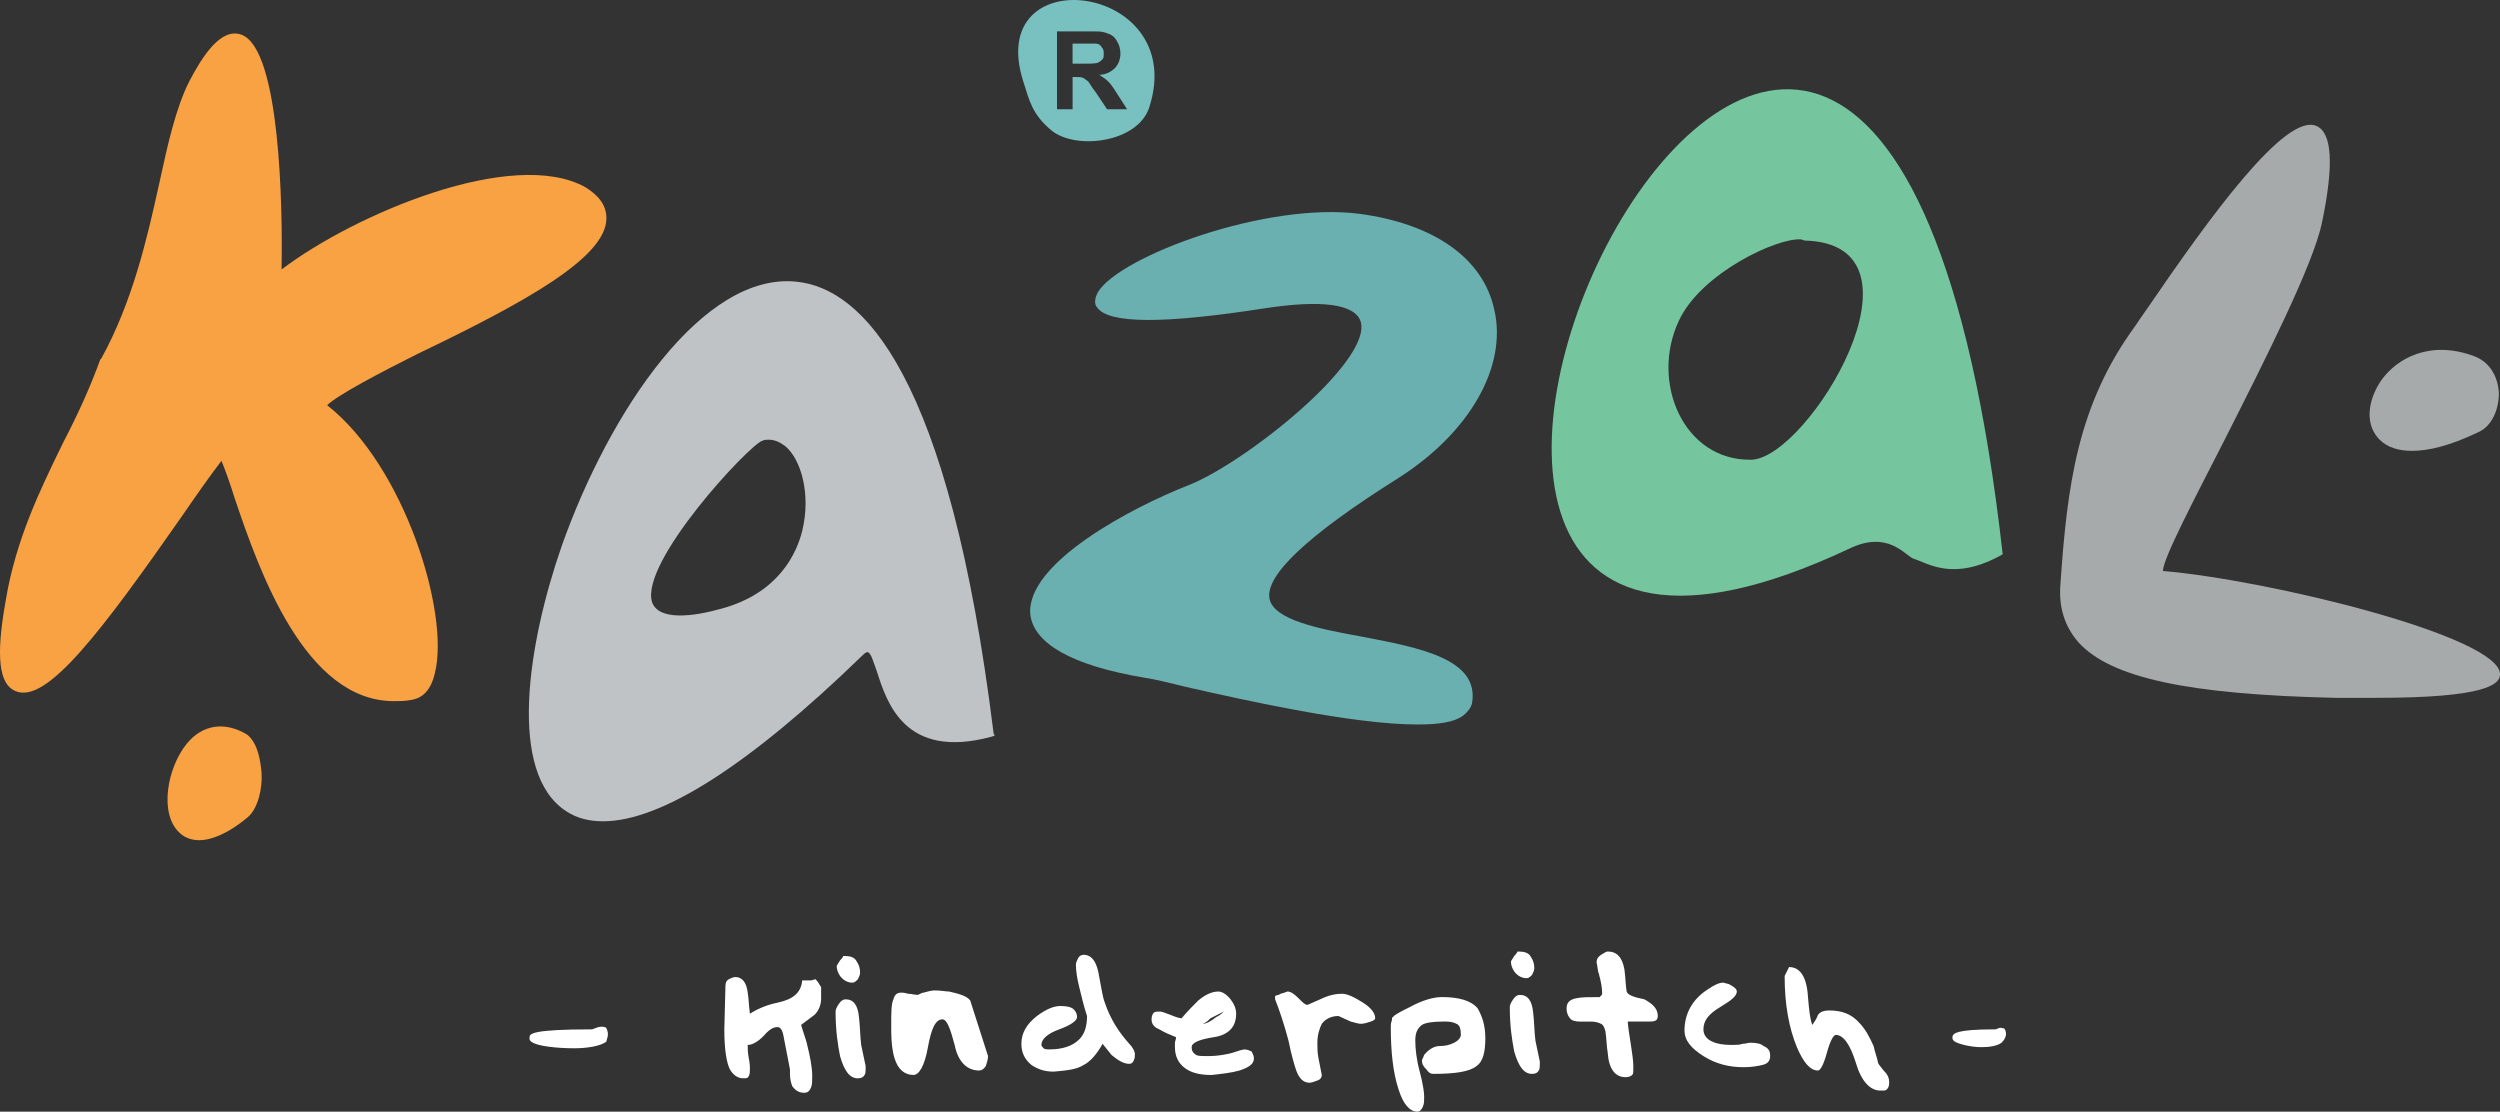
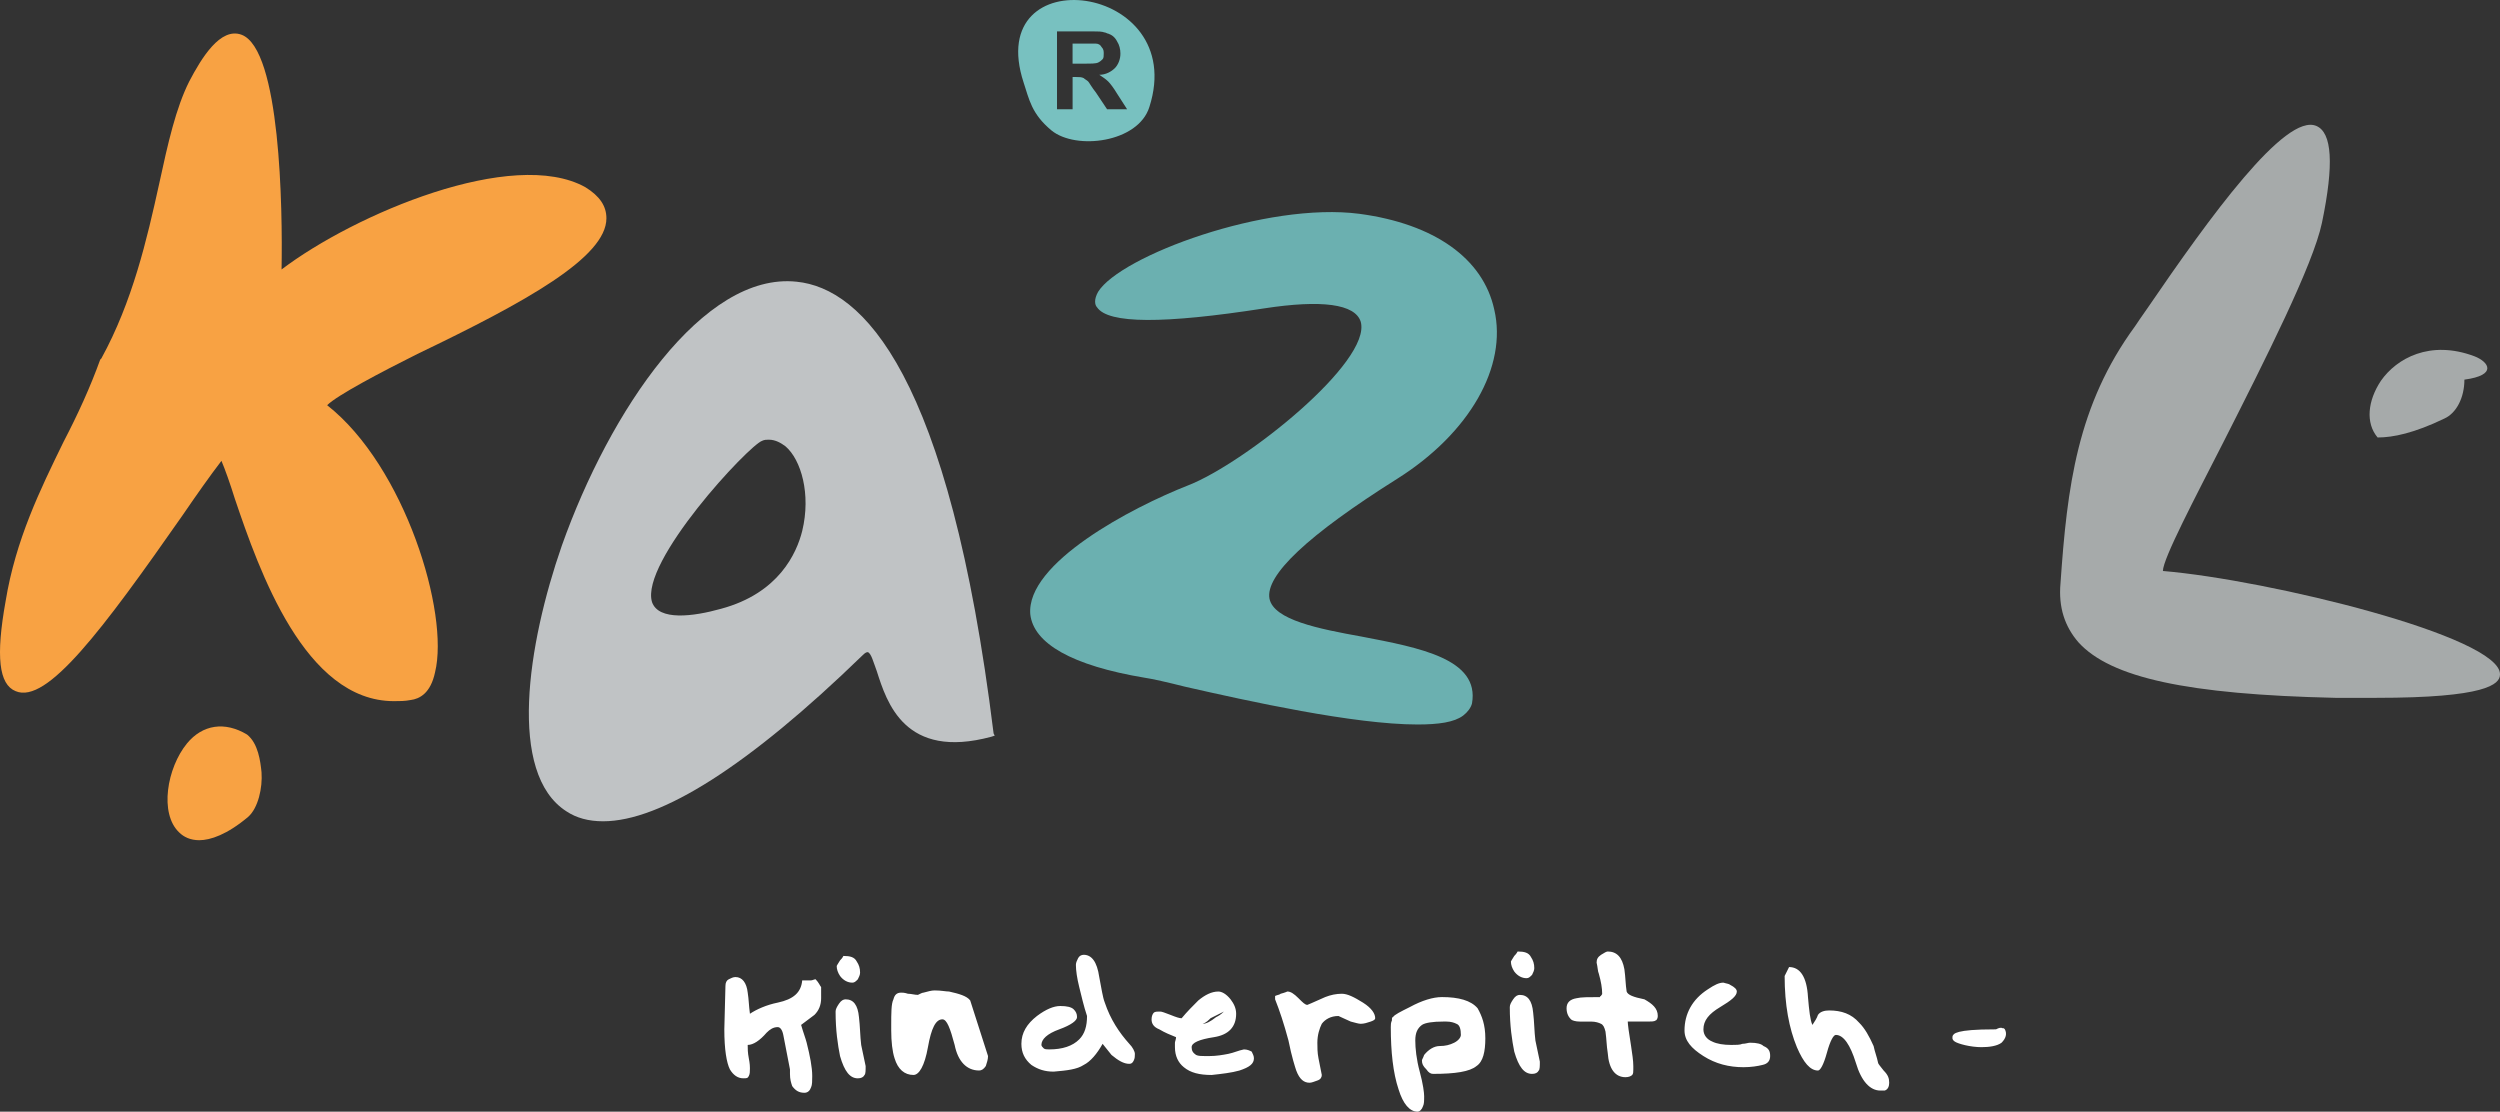
<svg xmlns="http://www.w3.org/2000/svg" version="1.1" id="Layer_1" x="0px" y="0px" width="224.888px" height="100px" viewBox="-0.092 -27.764 224.888 100" enable-background="new -0.092 -27.764 224.888 100" xml:space="preserve">
  <rect x="-0.092" y="-27.764" width="224.888" height="100" fill="#333333" stroke="none" />
  <g id="XMLID_1_">
    <path id="XMLID_9_" fill="#6BB0B0" d="M122.415,29.504c-3.904-0.702-7.909-1.502-8.309-3.404   c-0.401-2.101,3.404-5.704,11.51-10.809c6.506-4.104,9.907-10.107,8.707-15.212c-1-4.604-5.403-7.706-12.11-8.607   c-8.406-1.101-21.518,3.803-23.519,7.006c-0.4,0.701-0.301,1.201-0.101,1.401c1.001,1.5,6.005,1.5,15.013,0.1   c5.202-0.8,8.207-0.4,8.707,1.201c1,3.603-10.408,12.71-15.513,14.711c-5.104,2.001-14.612,7.006-14.212,11.61   c0.3,2.603,3.703,4.603,10.309,5.704c0.701,0.101,2.001,0.399,3.603,0.801c5.704,1.3,15.213,3.401,20.917,3.401   c1.901,0,3.303-0.197,4.104-0.798c0.399-0.303,0.702-0.702,0.801-1.101C133.021,31.505,127.617,30.505,122.415,29.504z" />
-     <path id="XMLID_48_" fill="#75C69F" d="M166.247,21.597c3.505-1.701,5.005,0.601,5.806,0.901c1.301,0.4,3.604,2.102,8.007-0.401   C168.05-84.989,104.099,50.822,166.247,21.597z M157.439,13.591c-6.104,0.1-9.105-7.006-6.505-12.51   c2.005-4.304,8.909-7.506,11.01-7.307l0.301,0.101C174.255-5.825,162.545,13.491,157.439,13.591z" />
    <path id="XMLID_10_" fill="#A6AAAA" d="M194.472,23.599c0-1.1,2.901-6.605,5.403-11.509c3.803-7.506,8.108-16.014,8.906-19.816   c1.102-5.304,0.901-8.106-0.5-8.707c-2.803-1.201-9.605,8.207-15.212,16.414c-0.5,0.701-0.898,1.301-1.101,1.601   c-5.204,7.106-6.105,14.412-6.707,23.118c-0.197,2.202,0.401,3.904,1.604,5.306c2.901,3.202,9.808,4.702,23.118,5.004   c1.401,0,2.602,0,3.702,0c9.808,0,11.11-1.202,11.11-2.103C224.897,29.504,203.979,24.399,194.472,23.599z" />
    <path id="XMLID_75_" fill="#FFFFFF" d="M73.773,62.029c0,0.601-0.199,1.101-0.6,1.5c-0.4,0.303-0.801,0.602-1.201,0.903   c0.2,0.7,0.4,1.2,0.5,1.602c0.301,1.199,0.5,2.202,0.5,3c0,0.401,0,0.803-0.1,1.002c-0.1,0.301-0.301,0.501-0.6,0.501   c-0.501,0-0.802-0.2-1.102-0.602c-0.101-0.301-0.2-0.599-0.2-1.099c0-0.101,0-0.303,0-0.403c-0.199-1-0.4-2.102-0.601-3.102   c-0.101-0.5-0.3-0.701-0.5-0.701c-0.4,0-0.701,0.201-1.002,0.502c-0.6,0.699-1.2,1.101-1.7,1.101c0,0.301,0,0.7,0.1,1.2   c0.101,0.5,0.101,0.803,0.101,0.901c0,0.3,0,0.502-0.101,0.699c-0.1,0.202-0.199,0.202-0.5,0.202c-0.5,0-0.901-0.301-1.201-0.803   c-0.3-0.599-0.501-1.799-0.501-3.602l0.101-3.903c0-0.299,0.101-0.5,0.3-0.602c0.2-0.099,0.401-0.199,0.601-0.199   c0.602,0,1.002,0.502,1.102,1.401c0.1,0.601,0.1,1.202,0.2,1.901c0.6-0.401,1.5-0.801,2.502-1.002c1.401-0.299,2.102-0.899,2.201-2   h0.5c0.102,0,0.201,0,0.301,0s0.301-0.102,0.4-0.102c0.301,0.303,0.4,0.602,0.5,0.702C73.773,61.33,73.773,61.63,73.773,62.029   L73.773,62.029z M77.277,59.727c0,0.202-0.101,0.401-0.201,0.601c-0.199,0.202-0.301,0.303-0.5,0.303   c-0.4,0-0.801-0.201-1.101-0.601c-0.201-0.303-0.301-0.602-0.301-0.901c0,0,0.1-0.2,0.301-0.502c0.1-0.1,0.2-0.198,0.3-0.399   c0.601,0,1,0.101,1.201,0.5C77.177,59.027,77.277,59.327,77.277,59.727L77.277,59.727z M77.777,68.135c0,0.399,0,0.702-0.1,0.801   c-0.101,0.199-0.301,0.301-0.602,0.301c-0.7,0-1.2-0.602-1.601-2.003c-0.201-1-0.4-2.301-0.4-4.002c0-0.202,0.1-0.399,0.301-0.702   c0.199-0.298,0.399-0.399,0.6-0.399c0.7,0,1.101,0.5,1.201,1.602c0.101,0.8,0.101,1.702,0.2,2.502L77.777,68.135L77.777,68.135z    M88.786,67.233c0,0.301-0.101,0.602-0.2,0.901c-0.2,0.299-0.4,0.399-0.601,0.399c-1.102,0-1.901-0.798-2.202-2.301   c-0.4-1.502-0.699-2.301-1.101-2.301c-0.601,0-1,0.799-1.301,2.501c-0.301,1.701-0.801,2.502-1.301,2.502   c-0.802,0-1.401-0.502-1.702-1.502c-0.199-0.602-0.3-1.5-0.3-2.501v-0.401c0-1.199,0-2.002,0.2-2.401   c0.1-0.398,0.301-0.601,0.701-0.601c0.1,0,0.299,0,0.6,0.101c0.301,0,0.601,0.102,0.901,0.102c0.199-0.102,0.4-0.202,0.5-0.202   c0.4-0.101,0.701-0.199,1.001-0.199c0.6,0,1,0.099,1.301,0.099c0.9,0.201,1.601,0.401,1.901,0.803L88.786,67.233L88.786,67.233z    M101.996,67.034c0,0.199,0,0.399-0.1,0.601c-0.1,0.2-0.199,0.299-0.4,0.299c-0.5,0-1.001-0.299-1.601-0.799   c-0.502-0.601-0.701-0.901-0.801-1.002c-0.501,0.901-1.101,1.604-1.702,1.901c-0.6,0.399-1.501,0.5-2.702,0.601   c-0.8,0-1.401-0.201-2.001-0.601c-0.601-0.5-0.901-1.101-0.901-1.901c0-1,0.501-1.801,1.401-2.503   c0.801-0.601,1.501-0.898,2.103-0.898c0.6,0,1,0.101,1.2,0.298c0.2,0.202,0.301,0.401,0.301,0.702c0,0.3-0.501,0.701-1.603,1.101   c-1.101,0.399-1.601,0.899-1.601,1.401c0,0.099,0.1,0.2,0.2,0.301s0.3,0.101,0.501,0.101c1.2,0,2.101-0.303,2.701-0.903   c0.5-0.5,0.701-1.2,0.701-2.102c-0.301-0.898-0.5-1.8-0.701-2.601c-0.199-0.801-0.3-1.5-0.3-2.002c0-0.2,0.101-0.401,0.2-0.6   c0.1-0.201,0.301-0.303,0.5-0.303c0.701,0,1.201,0.602,1.401,2.003c0.2,1.002,0.301,1.801,0.5,2.301   c0.501,1.504,1.302,2.704,2.202,3.704C101.797,66.434,101.996,66.832,101.996,67.034L101.996,67.034z M112.705,67.434   c0,0.5-0.399,0.803-1.301,1.101c-0.7,0.202-1.602,0.303-2.502,0.401c-1.101,0-1.901-0.199-2.502-0.699   c-0.5-0.401-0.801-1.003-0.801-1.803c0-0.102,0-0.301,0-0.399c0-0.101,0.1-0.303,0.1-0.5c-0.5-0.202-1-0.401-1.501-0.702   c-0.5-0.201-0.701-0.5-0.701-0.899c0-0.303,0.102-0.502,0.201-0.601c0.1-0.101,0.301-0.101,0.6-0.101   c0.101,0,0.401,0.101,0.901,0.298c0.5,0.202,0.801,0.303,1.001,0.303c0.5-0.601,1-1.101,1.502-1.601c0.6-0.5,1.2-0.803,1.8-0.803   c0.301,0,0.701,0.201,1.102,0.701c0.3,0.399,0.501,0.801,0.501,1.301c0,1.2-0.701,1.901-2.002,2.104   c-1.301,0.197-2.002,0.5-2.002,0.899c0,0.3,0.1,0.5,0.4,0.701c0.201,0.099,0.5,0.099,0.801,0.099h0.4   c0.601,0,1.2-0.099,1.701-0.199c0.5-0.101,0.9-0.301,1.4-0.399c0.301,0,0.502,0.099,0.701,0.197   C112.605,67.034,112.705,67.233,112.705,67.434L112.705,67.434z M110.004,63.231c-0.602,0.298-1.002,0.5-1.202,0.601   c-0.199,0.199-0.4,0.399-0.7,0.5c0.3,0,0.7-0.201,1.201-0.601C109.502,63.63,109.703,63.529,110.004,63.231L110.004,63.231z    M123.614,63.832c0,0.101-0.099,0.199-0.401,0.299c-0.298,0.101-0.601,0.201-0.899,0.201c-0.201,0-0.5-0.101-0.901-0.201   c-0.401-0.198-0.699-0.299-1.101-0.501c-0.7,0-1.2,0.303-1.503,0.702c-0.199,0.399-0.398,1-0.398,1.702   c0,0.399,0,0.899,0.101,1.399c0.099,0.5,0.199,1,0.298,1.502c0,0.199-0.099,0.401-0.398,0.5c-0.301,0.099-0.5,0.199-0.702,0.199   c-0.5,0-0.899-0.298-1.199-1.101c-0.099-0.298-0.401-1.202-0.7-2.702c-0.401-1.5-0.803-2.702-1.201-3.702v-0.3   c0.199-0.099,0.398-0.099,0.5-0.2c0.398-0.101,0.601-0.201,0.601-0.201c0.301,0,0.601,0.201,1,0.601s0.601,0.601,0.803,0.601   c0,0,0.5-0.201,1.601-0.701c0.5-0.197,1-0.299,1.501-0.299c0.5,0,1.101,0.299,1.901,0.799   C123.313,62.931,123.614,63.431,123.614,63.832L123.614,63.832z M133.521,65.633c0,1.199-0.197,2.104-0.798,2.502   c-0.601,0.5-1.903,0.702-3.904,0.702c-0.201,0-0.398-0.101-0.601-0.403c-0.301-0.299-0.399-0.5-0.399-0.799   c0-0.101,0.099-0.201,0.197-0.5c0.404-0.5,0.904-0.803,1.404-0.803s0.898-0.099,1.3-0.298c0.401-0.202,0.6-0.5,0.6-0.702   c0-0.5-0.099-0.899-0.399-1c-0.2-0.101-0.5-0.201-0.899-0.201h-0.303c-0.899,0-1.601,0.101-1.899,0.302   c-0.401,0.299-0.601,0.7-0.601,1.399c0,0.702,0.101,1.702,0.399,2.803c0.3,1.102,0.398,1.902,0.398,2.202   c0,0.399,0,0.702-0.099,0.899c-0.099,0.303-0.3,0.5-0.5,0.5c-0.699,0-1.3-0.697-1.701-2c-0.501-1.5-0.7-3.404-0.7-5.605   c0-0.198,0-0.399,0.101-0.6c0-0.199,0-0.3,0.099-0.3c0.1-0.202,0.7-0.5,1.503-0.899c1.101-0.601,2.101-0.903,2.901-0.903   c1.502,0,2.604,0.303,3.202,1.002C133.223,63.63,133.521,64.433,133.521,65.633L133.521,65.633z M137.925,59.327   c0,0.202-0.101,0.399-0.199,0.602c-0.2,0.199-0.301,0.3-0.5,0.3c-0.401,0-0.801-0.199-1.102-0.601   c-0.199-0.301-0.301-0.599-0.301-0.901c0,0,0.102-0.2,0.301-0.5c0.099-0.102,0.199-0.2,0.301-0.399c0.601,0,1,0.101,1.202,0.5   C137.824,58.626,137.925,58.928,137.925,59.327L137.925,59.327z M138.425,67.736c0,0.398,0,0.697-0.099,0.798   c-0.099,0.202-0.301,0.303-0.601,0.303c-0.7,0-1.2-0.601-1.602-2.005c-0.199-1-0.401-2.301-0.401-4   c0-0.202,0.101-0.403,0.303-0.702c0.197-0.3,0.399-0.398,0.599-0.398c0.7,0,1.102,0.5,1.2,1.601c0.101,0.799,0.101,1.7,0.201,2.5   L138.425,67.736L138.425,67.736z M149.035,63.63c0,0.202-0.101,0.401-0.201,0.401c-0.102,0.1-0.399,0.1-0.7,0.1   c-0.099,0-0.401,0-0.801,0c-0.398,0-0.8,0-1,0c0,0.201,0.099,1.002,0.299,2.201c0.101,0.702,0.201,1.303,0.201,1.803v0.299   c0,0.201,0,0.403-0.101,0.502s-0.301,0.199-0.601,0.199c-0.899,0-1.5-0.701-1.602-2.201c-0.101-0.602-0.101-1.202-0.199-1.901   c-0.101-0.401-0.199-0.6-0.401-0.7c-0.199-0.101-0.5-0.201-0.899-0.201c-0.201,0-0.401,0-0.5,0c-0.202,0-0.401,0-0.5,0   c-0.401,0-0.702-0.1-0.803-0.198c-0.199-0.201-0.399-0.502-0.399-1.002c0-0.502,0.299-0.801,0.899-0.901   c0.401-0.101,1.102-0.101,2.102-0.101c0,0,0-0.099,0.101-0.099c0-0.099,0.101-0.099,0.101-0.2c0-0.5-0.101-1.101-0.3-1.803   c-0.099-0.199-0.099-0.601-0.2-1c0-0.301,0.102-0.5,0.399-0.702c0.303-0.197,0.5-0.298,0.601-0.298c0.801,0,1.303,0.5,1.5,1.601   c0.102,0.7,0.102,1.399,0.202,2.001c0.101,0.303,0.601,0.5,1.601,0.701C148.535,62.529,149.035,62.931,149.035,63.63L149.035,63.63   z M159.142,67.233c0,0.401-0.197,0.7-0.7,0.801c-0.401,0.101-1.002,0.202-1.699,0.202c-1.303,0-2.505-0.303-3.605-1.003   c-1.102-0.699-1.7-1.401-1.7-2.301c0-1.502,0.7-2.803,2.102-3.704c0.601-0.401,1.002-0.599,1.401-0.599   c0.301,0.099,0.5,0.099,0.601,0.197c0.399,0.202,0.602,0.401,0.602,0.602c0,0.401-0.5,0.803-1.503,1.403   c-1.002,0.599-1.502,1.199-1.502,2c0,0.5,0.303,0.899,0.803,1.102c0.399,0.199,1,0.3,1.702,0.3c0.398,0,0.798,0,1-0.101   c0.298,0,0.5-0.099,0.699-0.099c0.601,0,1.002,0.099,1.2,0.298C159.043,66.534,159.142,66.832,159.142,67.233L159.142,67.233z    M169.851,69.635c0,0.301-0.099,0.602-0.401,0.702c-0.099,0-0.197,0-0.399,0c-0.898,0-1.701-0.803-2.201-2.502   c-0.5-1.602-1.102-2.503-1.801-2.503c-0.2,0-0.502,0.5-0.801,1.602c-0.301,1.101-0.601,1.601-0.803,1.601   c-0.697,0-1.298-0.699-1.899-2.101c-0.701-1.702-1.101-3.804-1.101-6.404l0.399-0.803c1,0,1.601,0.901,1.701,2.702   c0.102,1.201,0.202,2.103,0.399,2.504c0.202-0.302,0.401-0.601,0.5-0.903c0.202-0.298,0.601-0.399,1.002-0.399   c1.102,0,2.003,0.301,2.702,1.102c0.503,0.5,0.901,1.202,1.301,2.101c0.101,0.5,0.303,1,0.401,1.503c0,0.099,0.199,0.3,0.5,0.699   C169.752,68.936,169.851,69.236,169.851,69.635z" />
    <path id="XMLID_65_" fill="#F8A243" d="M54.458-8.127c0-1.101-0.6-2.001-1.901-2.802c-6.505-3.604-20.717,2.401-27.321,7.405   c0.1-5.504-0.101-19.815-3.604-21.117c-1.901-0.7-3.602,2.102-4.703,4.204c-1.202,2.401-1.901,5.504-2.703,9.207   c-1.1,5.003-2.401,10.608-5.203,15.713l-0.101,0.1C8.021,7.086,6.92,9.488,5.62,11.99c-2.102,4.303-4.304,8.807-5.205,14.313   c-0.901,5.002-0.601,7.505,0.9,8.106c2.803,1.2,7.807-5.505,15.012-15.814c1.301-1.901,2.502-3.603,3.502-4.904   c0.301,0.701,0.801,2.102,1.202,3.402c2.201,6.505,6.304,18.214,14.31,18.214c0.501,0,1.001,0,1.501-0.101   c0.802-0.099,1.802-0.599,2.202-2.5c1.301-5.303-2.702-18.516-9.707-24.02c0.9-0.9,4.904-3.002,8.106-4.604   C47.252-0.621,54.458-4.624,54.458-8.127z" />
    <path id="XMLID_54_" fill="#C0C3C5" d="M89.287,38.211C85.283,5.784,77.477-1.821,71.572-2.422   c-8.407-0.9-16.813,11.609-21.117,23.719c-3.103,8.907-4.904,20.516,0.4,23.919c0.9,0.601,2.002,0.899,3.303,0.899   c5.204,0,13.11-5.002,23.318-14.909c0.301-0.303,0.4-0.303,0.501-0.303c0.3,0.101,0.5,0.901,0.801,1.702   c0.9,2.803,2.501,8.007,10.308,5.904l0.301-0.099L89.287,38.211z M72.072,19.996c-0.5,2.001-2.102,5.604-7.305,7.004   c-2.503,0.702-5.605,1.101-6.206-0.599c-1.101-3.604,8.707-14.112,9.908-14.512c0.2-0.1,0.399-0.1,0.601-0.1   c0.601,0,1.101,0.301,1.501,0.601C71.973,13.591,72.873,16.693,72.072,19.996z" />
    <path id="XMLID_7_" fill="#F8A243" d="M23.434,41.712c-0.1-1-0.3-2.601-1.302-3.399l0,0c-2.001-1.202-4.002-0.904-5.404,0.798   c-1.802,2.202-2.502,6.305-0.701,8.007c0.4,0.401,1.001,0.699,1.802,0.699c1.001,0,2.502-0.5,4.404-2.101   C23.133,44.916,23.533,43.115,23.434,41.712z" />
-     <path id="XMLID_8_" fill="#A6AAAA" d="M222.493,4.283c-4.002-1.501-7.005,0.201-8.406,2.202c-1.199,1.802-1.401,3.803-0.301,5.105   c0.5,0.6,1.401,1.201,3.102,1.201c1.403,0,3.303-0.4,6.005-1.702c1.101-0.5,1.803-1.901,1.803-3.502   C224.595,5.985,223.796,4.784,222.493,4.283z" />
+     <path id="XMLID_8_" fill="#A6AAAA" d="M222.493,4.283c-4.002-1.501-7.005,0.201-8.406,2.202c-1.199,1.802-1.401,3.803-0.301,5.105   c1.403,0,3.303-0.4,6.005-1.702c1.101-0.5,1.803-1.901,1.803-3.502   C224.595,5.985,223.796,4.784,222.493,4.283z" />
    <path id="XMLID_2_" fill="#78C1C0" d="M103.298-18.134c3.603-11.209-15.013-13.511-11.309-2.202c0.5,1.501,0.7,2.802,2.501,4.303   C96.692-14.231,102.297-14.932,103.298-18.134L103.298-18.134z M94.991-17.935v-7.005h0.1h2.903c0.1,0,0.1,0,0.199,0   c0.501,0,0.801,0,1.101,0.1l0,0c0.1,0,0.201,0.1,0.301,0.1c0.301,0.1,0.601,0.301,0.801,0.701c0.2,0.301,0.3,0.701,0.3,1.101   c0,0.5-0.2,1.001-0.5,1.301c-0.3,0.3-0.802,0.601-1.401,0.601c0.301,0.201,0.6,0.4,0.801,0.601c0.2,0.2,0.5,0.6,0.801,1.1   l0.901,1.401h-0.102h-1.2h-0.5l-1.001-1.501c-0.4-0.5-0.601-0.9-0.701-1c-0.1-0.101-0.301-0.201-0.4-0.3   c-0.199-0.1-0.4-0.1-0.7-0.1h-0.301v2.902h-0.4H94.991L94.991-17.935L94.991-17.935z M97.492-23.839c0.602,0,0.901,0,1.002,0   c0.2,0,0.399,0.1,0.5,0.299c0.2,0.201,0.2,0.4,0.2,0.601c0,0.2,0,0.4-0.1,0.5c-0.101,0.1-0.201,0.201-0.4,0.3   c-0.2,0.1-0.601,0.1-1.302,0.1h-1.001v-1.801H97.492z" />
-     <path id="XMLID_6_" fill="#FFFFFF" d="M54.458,64.731l-0.1-0.101h-0.1c-0.201-0.1-0.602,0-0.801,0.101   c-0.101,0-0.2,0.101-0.301,0.101c-5.405,0-5.604,0.399-5.604,0.702c0,0.099-0.1,0.298,0.3,0.5c0.5,0.298,2.101,0.5,3.703,0.5   c1.201,0,2.401-0.202,2.901-0.601C54.458,65.731,54.759,65.332,54.458,64.731z" />
    <path id="XMLID_25_" fill="#FFFFFF" d="M180.26,64.832l-0.099-0.101h-0.102c-0.201-0.101-0.398,0-0.601,0.101   c-0.101,0-0.101,0-0.101,0c-3.602,0-3.702,0.399-3.804,0.602c0,0.101-0.101,0.298,0.202,0.5c0.298,0.199,1.399,0.5,2.399,0.5   c0.702,0,1.403-0.102,1.803-0.399C180.358,65.633,180.459,65.231,180.26,64.832z" />
  </g>
</svg>